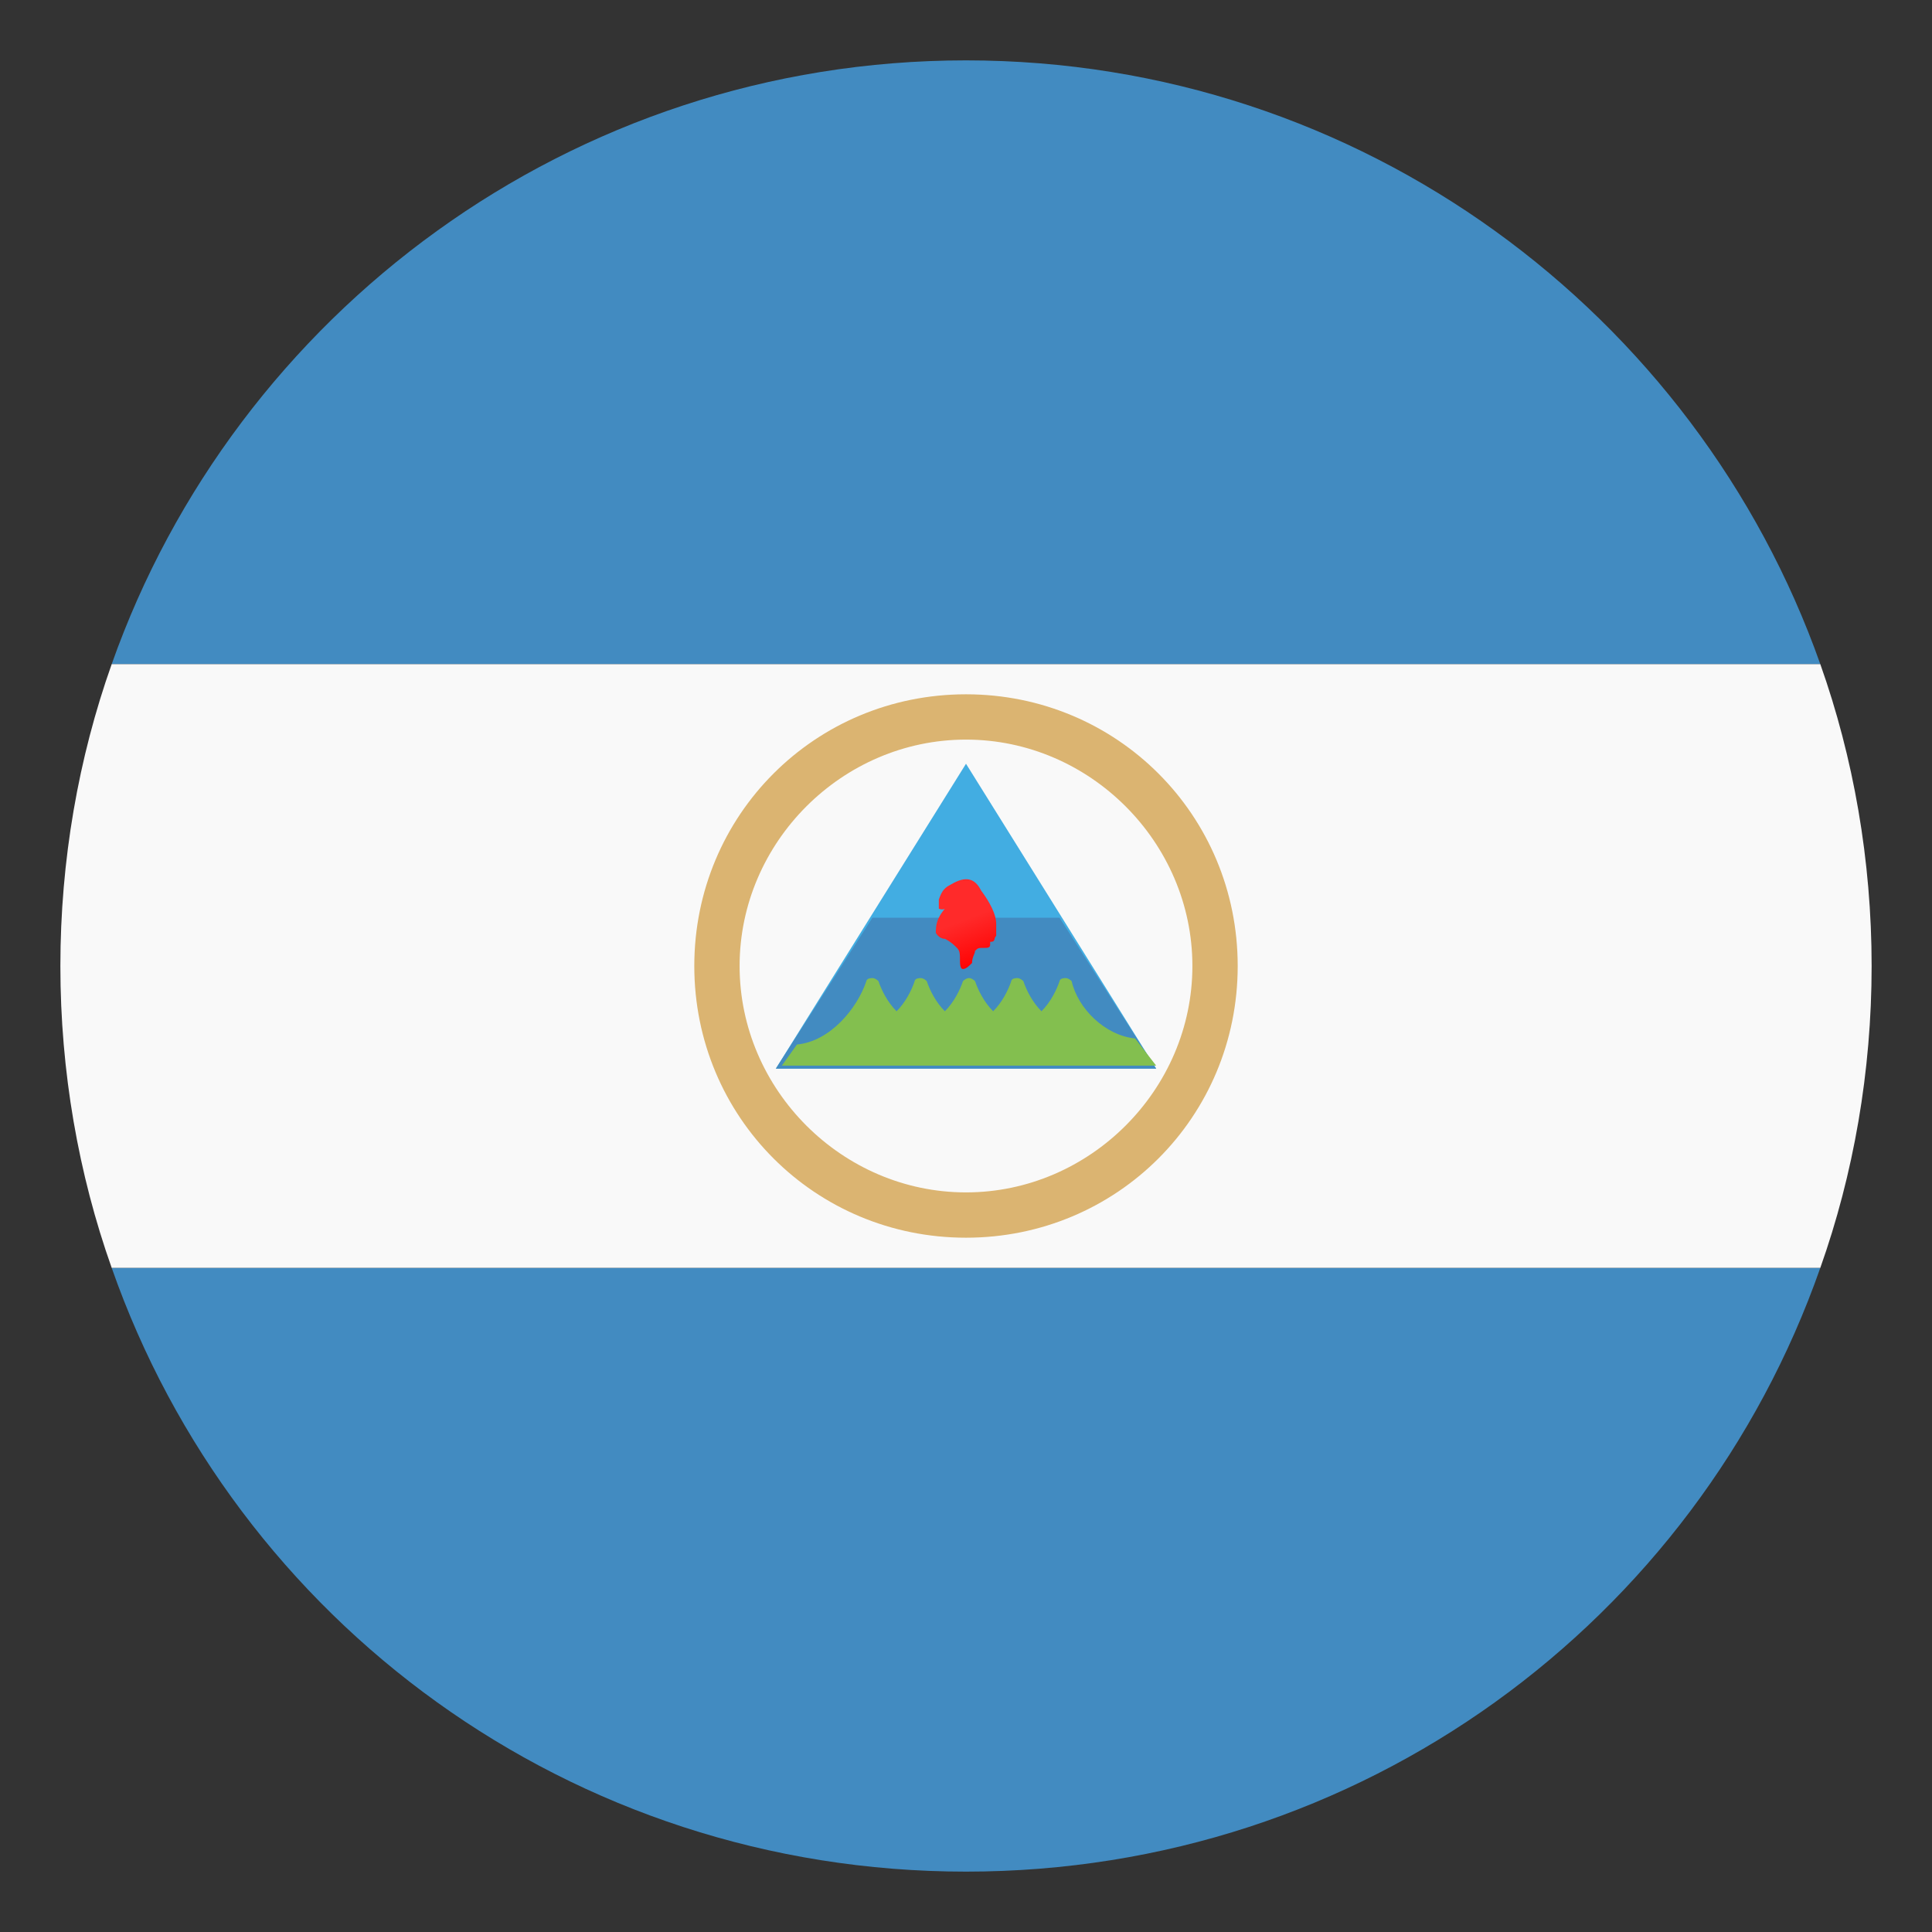
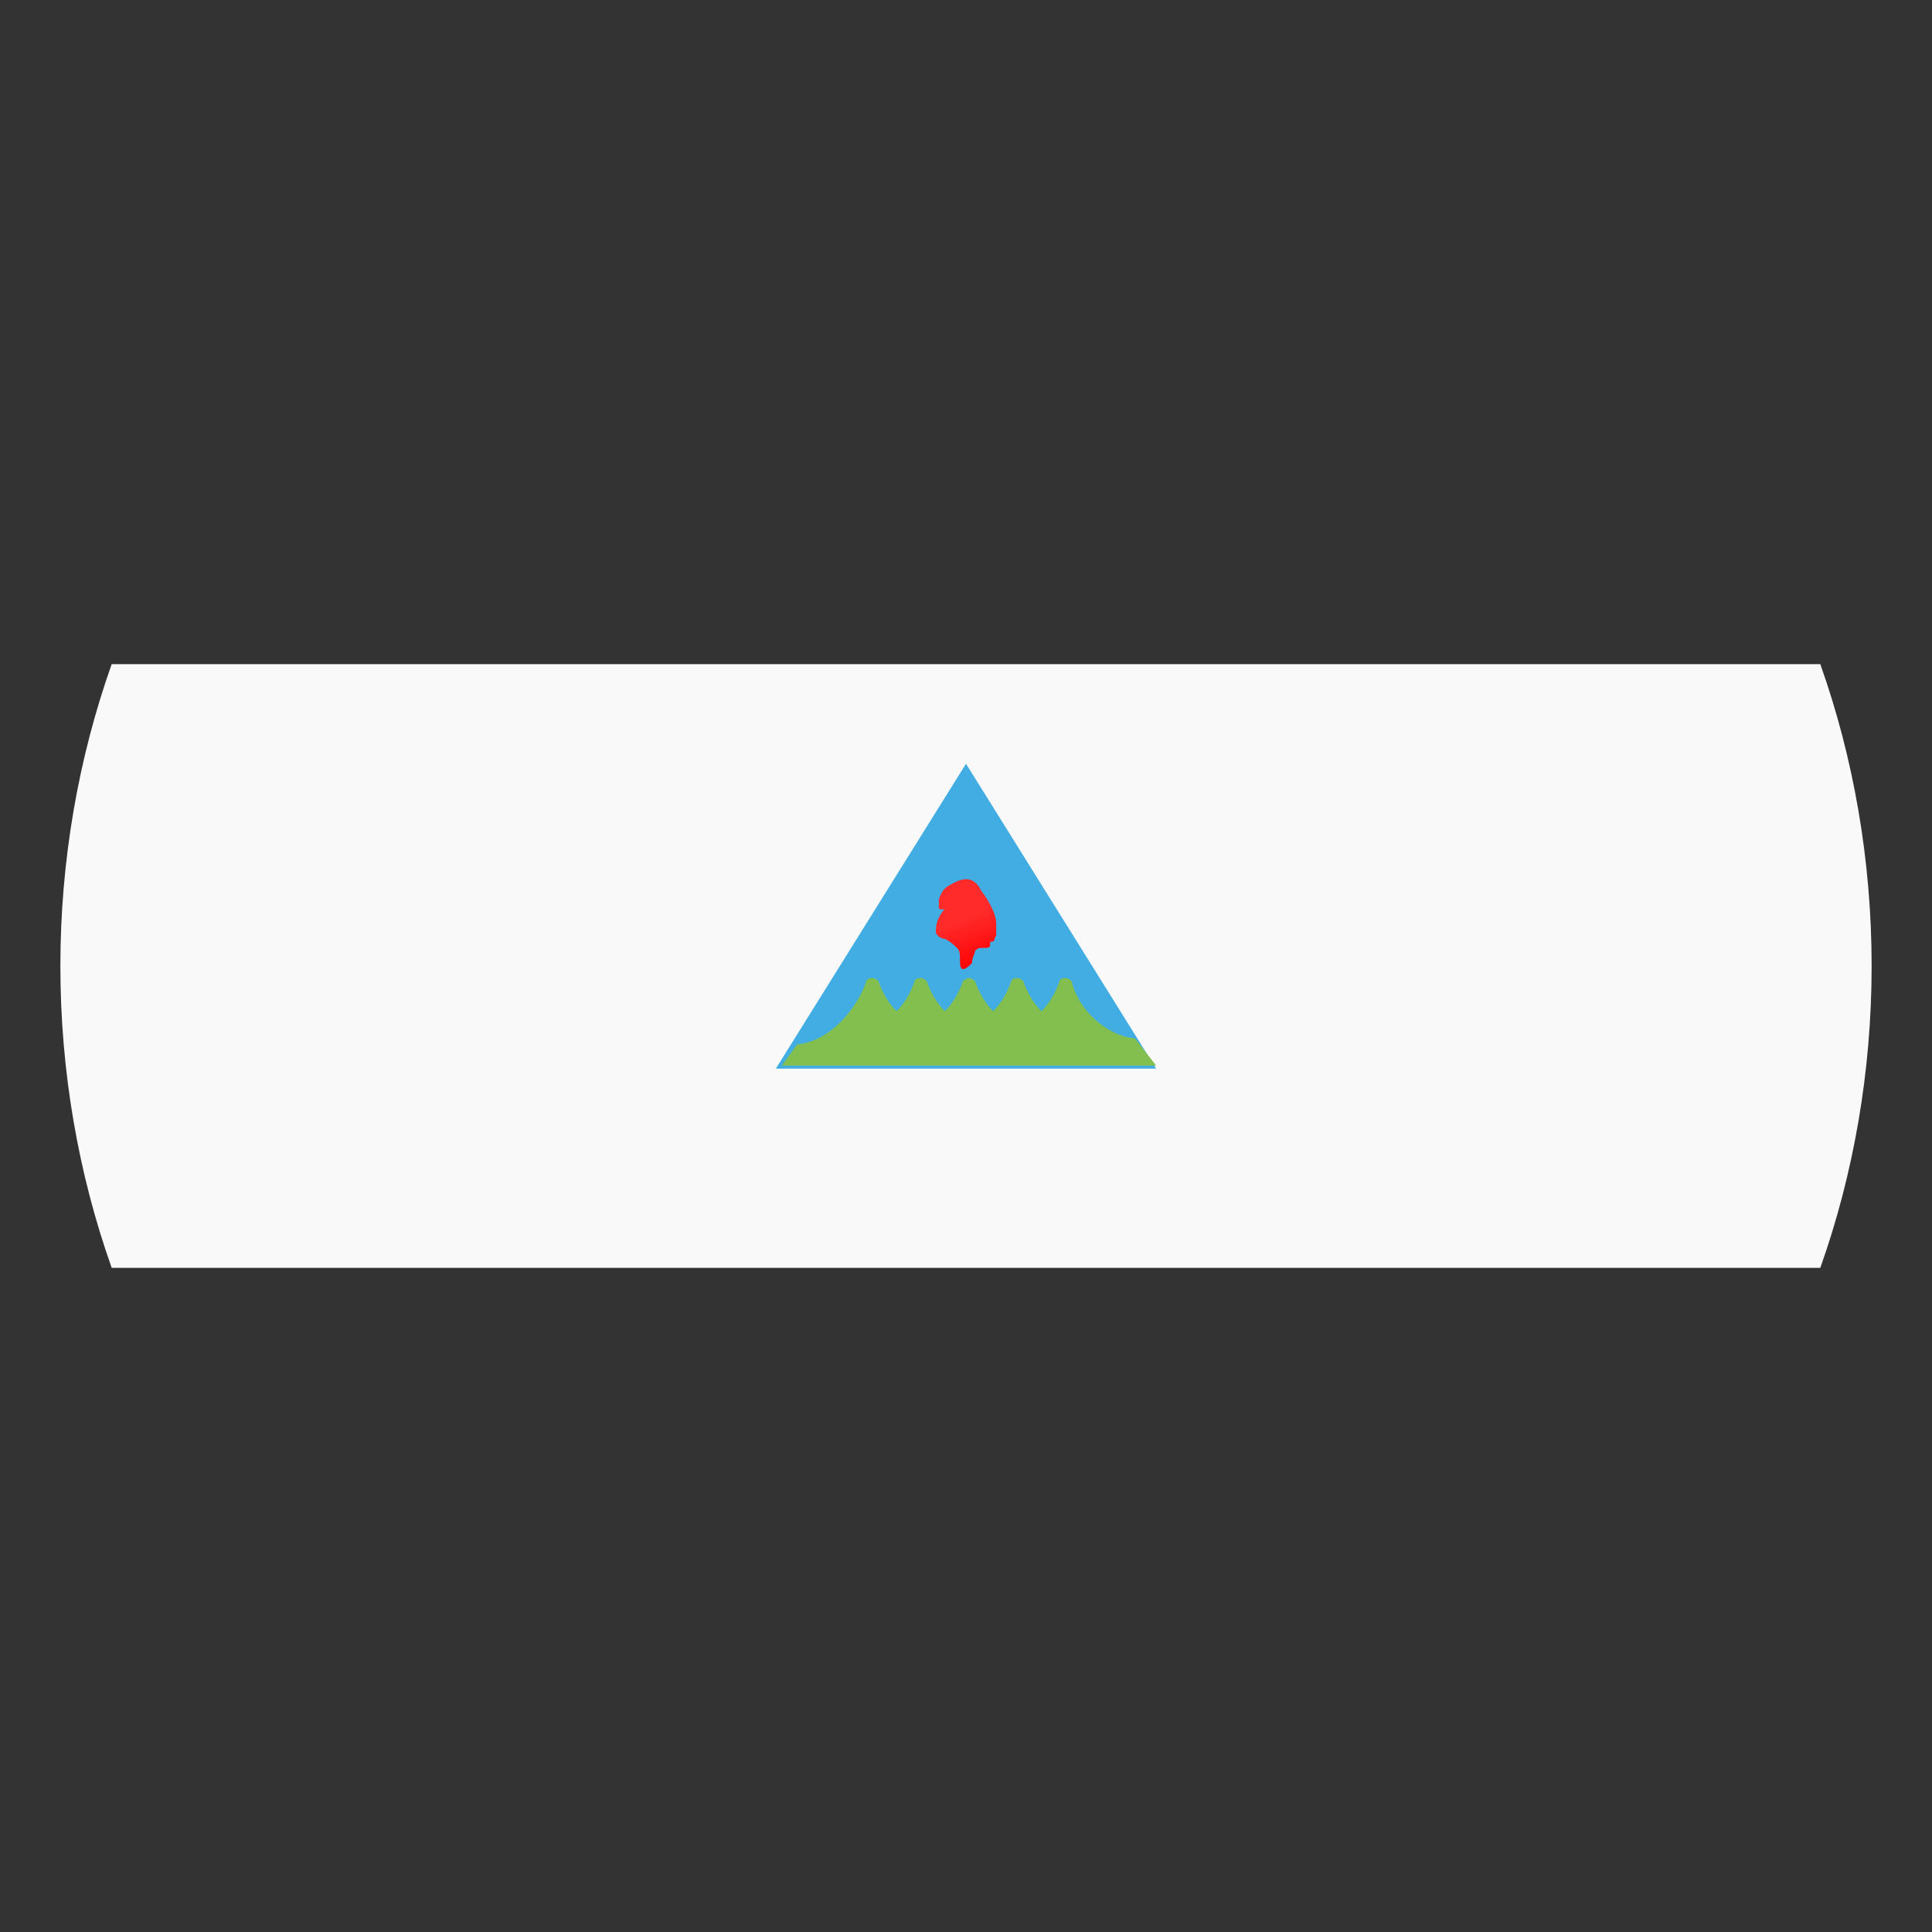
<svg xmlns="http://www.w3.org/2000/svg" width="60" height="60" viewBox="0 0 60 60" fill="none">
  <rect x="0" y="0" width="60" height="60" fill="#333333" stroke="none" />
-   <path d="M30 1.875C17.719 1.875 7.312 9.75 3.469 20.625H56.531C52.688 9.75 42.281 1.875 30 1.875Z" fill="#428BC1" />
-   <path d="M30 58.125C42.281 58.125 52.688 50.344 56.531 39.375H3.469C7.312 50.344 17.719 58.125 30 58.125Z" fill="#428BC1" />
  <path d="M3.469 20.625C2.438 23.531 1.875 26.719 1.875 30C1.875 33.281 2.438 36.469 3.469 39.375H56.531C57.562 36.469 58.125 33.281 58.125 30C58.125 26.719 57.562 23.531 56.531 20.625H3.469Z" fill="#F9F9F9" />
  <path d="M30 23.719L24.094 33.188H35.906L30 23.719Z" fill="#42ADE2" />
-   <path d="M27.094 28.5L24.094 33.188H35.906L32.906 28.5H27.094Z" fill="#428BC1" />
  <path d="M30.938 29.062V28.688C30.938 28.406 30.75 28.031 30.469 27.656C30.281 27.281 30 27.188 29.531 27.469C29.344 27.562 29.25 27.656 29.156 27.938V28.219C29.156 28.219 29.344 28.312 29.438 28.125C29.531 28.125 29.531 28.031 29.531 28.031C29.438 28.031 29.438 28.125 29.438 28.125C29.344 28.219 29.25 28.312 29.156 28.5C29.062 28.688 29.062 28.875 29.062 28.969C29.062 28.969 29.156 29.156 29.344 29.156C29.531 29.25 29.625 29.344 29.719 29.438C29.812 29.531 29.812 29.625 29.812 29.812C29.812 29.906 29.812 30.094 29.906 30.094C30 30.094 30.094 30 30.188 29.906C30.188 29.719 30.281 29.625 30.281 29.531C30.375 29.438 30.375 29.438 30.562 29.438C30.656 29.438 30.75 29.438 30.75 29.344V29.25C30.938 29.25 30.844 29.156 30.938 29.062Z" fill="url(#paint0_linear_676_3103)" />
  <path d="M35.25 32.25C34.312 32.156 33.469 31.312 33.281 30.469C33.281 30.469 33.188 30.375 33.094 30.375C32.906 30.375 32.906 30.469 32.906 30.469C32.812 30.75 32.625 31.125 32.344 31.406C32.062 31.125 31.875 30.75 31.781 30.469C31.781 30.469 31.688 30.375 31.594 30.375C31.406 30.375 31.406 30.469 31.406 30.469C31.312 30.75 31.125 31.125 30.844 31.406C30.562 31.125 30.375 30.75 30.281 30.469C30.281 30.469 30.188 30.375 30.094 30.375C30 30.375 29.906 30.469 29.906 30.469C29.812 30.75 29.625 31.125 29.344 31.406C29.062 31.125 28.875 30.75 28.781 30.469C28.781 30.469 28.688 30.375 28.594 30.375C28.406 30.375 28.406 30.469 28.406 30.469C28.312 30.75 28.125 31.125 27.844 31.406C27.562 31.125 27.375 30.75 27.281 30.469C27.281 30.469 27.188 30.375 27.094 30.375C26.906 30.375 26.906 30.469 26.906 30.469C26.625 31.312 25.781 32.344 24.75 32.438L24.281 33.094H35.906L35.25 32.25Z" fill="#83BF4F" />
-   <path d="M30 21.562C25.312 21.562 21.562 25.312 21.562 30C21.562 34.688 25.312 38.438 30 38.438C34.688 38.438 38.438 34.688 38.438 30C38.438 25.312 34.688 21.562 30 21.562ZM30 37.031C26.156 37.031 22.969 33.844 22.969 30C22.969 26.156 26.156 22.969 30 22.969C33.844 22.969 37.031 26.156 37.031 30C37.031 33.844 33.844 37.031 30 37.031Z" fill="#DBB471" />
  <defs>
    <linearGradient id="paint0_linear_676_3103" x1="29.908" y1="28.582" x2="30.463" y2="30.052" gradientUnits="userSpaceOnUse">
      <stop stop-color="#FF2A2A" />
      <stop offset="1" stop-color="#FF0000" />
    </linearGradient>
  </defs>
</svg>